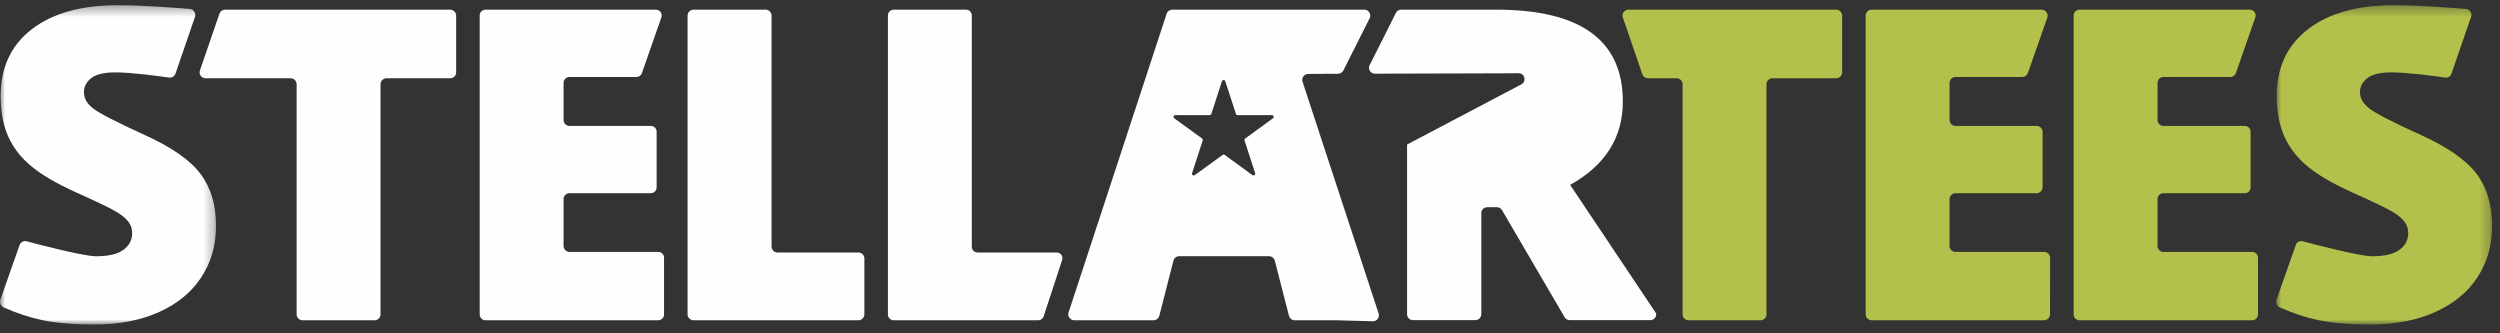
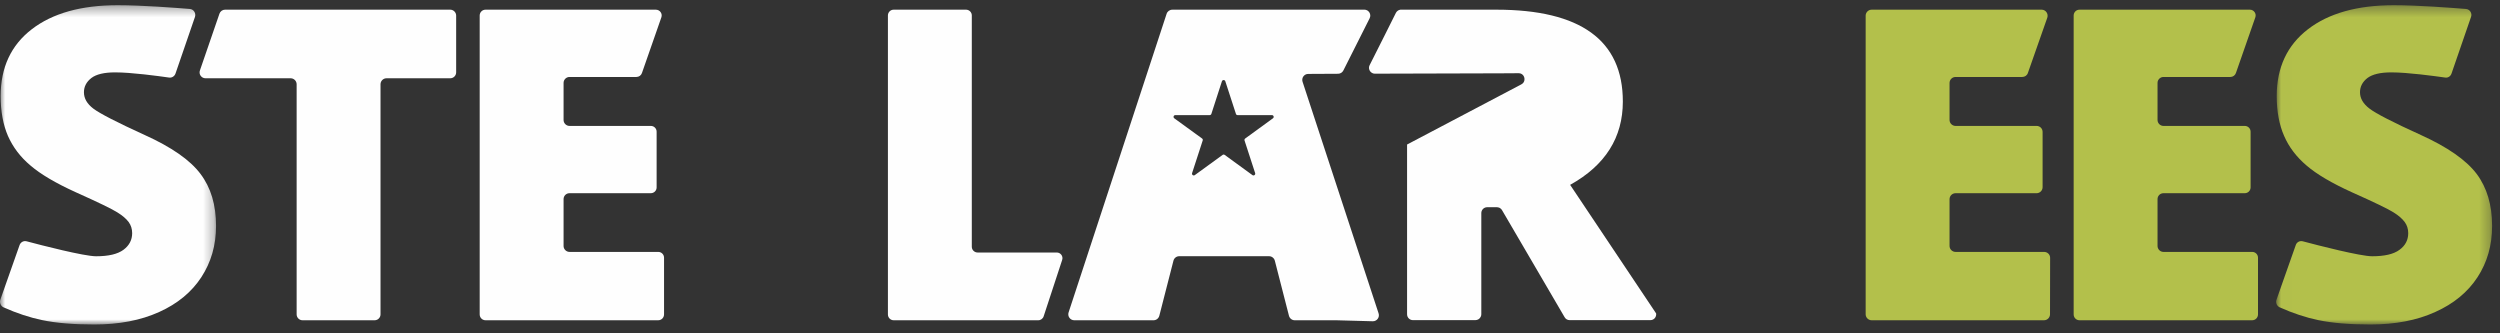
<svg xmlns="http://www.w3.org/2000/svg" xmlns:xlink="http://www.w3.org/1999/xlink" width="240px" height="32px" viewBox="0 0 240 32" version="1.1">
  <rect x="0" y="0" width="240" height="32" fill="#333333" stroke="none" />
  <title>stellartees-logo-text</title>
  <defs>
    <polygon id="path-1" points="0 0.348 20.741 0.348 20.741 31 0 31" />
    <polygon id="path-3" points="0.007 0.348 20.742 0.348 20.742 31 0.007 31" />
  </defs>
  <g id="Page-1" stroke="none" stroke-width="1" fill="none" fill-rule="evenodd">
    <g id="Home-Copy-2" transform="translate(-411, -1389)">
      <g id="stellartees-logo-text" transform="translate(411, 1389)">
        <path d="M150.733,17.746 C154.11,15.871 155.793,13.194 155.793,9.75 C155.793,3.866 151.738,0.929 143.64,0.929 L134.436,0.929 C134.334,0.941 134.233,0.986 134.154,1.053 C134.097,1.099 134.041,1.166 134.007,1.234 L132.956,3.335 L131.488,6.249 C131.33,6.554 131.477,6.904 131.77,7.028 C131.838,7.062 131.917,7.073 131.996,7.073 L143.81,7.039 L144.024,7.039 L145.786,7.028 C146.148,7.028 146.362,7.321 146.351,7.615 C146.351,7.807 146.261,7.988 146.046,8.101 L135.147,13.838 L135.079,13.872 L135.079,30.169 C135.079,30.485 135.328,30.734 135.644,30.734 L141.63,30.734 C141.856,30.734 142.048,30.61 142.139,30.429 C142.183,30.35 142.206,30.259 142.206,30.169 L142.206,20.456 C142.206,20.185 142.398,19.959 142.658,19.903 C142.692,19.892 142.737,19.892 142.771,19.892 L143.708,19.892 C143.731,19.892 143.764,19.892 143.787,19.903 C143.878,19.914 143.957,19.937 144.024,19.993 C144.092,20.038 144.149,20.095 144.194,20.174 L150.202,30.451 C150.304,30.632 150.485,30.734 150.688,30.734 L158.435,30.734 C158.797,30.734 159.034,30.417 158.989,30.09 L150.733,17.746 Z" id="Fill-1" fill="#FEFEFE" />
        <path d="M122.205,11.356 L119.54,13.296 C119.48,13.341 119.455,13.416 119.475,13.486 L120.495,16.621 C120.545,16.776 120.365,16.906 120.235,16.811 L117.57,14.871 C117.51,14.826 117.43,14.826 117.37,14.871 L114.7,16.811 C114.57,16.906 114.39,16.776 114.44,16.621 L115.46,13.486 C115.485,13.416 115.46,13.341 115.4,13.296 L112.73,11.356 C112.6,11.261 112.665,11.051 112.83,11.051 L116.13,11.051 C116.2,11.051 116.265,11.006 116.29,10.936 L117.305,7.801 C117.36,7.646 117.58,7.646 117.63,7.801 L118.65,10.936 C118.67,11.006 118.735,11.051 118.81,11.051 L122.105,11.051 C122.27,11.051 122.335,11.261 122.205,11.356 M132.345,30.086 L125.045,7.846 C124.925,7.476 125.2,7.096 125.59,7.096 L128.455,7.081 C128.675,7.081 128.87,6.956 128.965,6.761 L131.485,1.756 C131.68,1.376 131.4,0.926 130.975,0.926 L118.545,0.926 L118.545,0.931 L112.54,0.931 C112.29,0.931 112.07,1.091 111.995,1.326 L102.585,29.991 C102.46,30.361 102.74,30.746 103.13,30.746 L110.74,30.746 C111,30.746 111.23,30.566 111.295,30.311 L112.65,25.031 C112.715,24.776 112.94,24.596 113.205,24.596 L121.83,24.596 C122.09,24.596 122.32,24.776 122.385,25.031 L123.74,30.311 C123.805,30.566 124.035,30.746 124.295,30.746 L128.31,30.746 L131.785,30.841 C132.18,30.851 132.47,30.461 132.345,30.086" id="Fill-3" fill="#FEFEFE" />
        <g id="Group-7" transform="translate(0, 0.151)">
          <mask id="mask-2" fill="white">
            <use xlink:href="#path-1" />
          </mask>
          <g id="Clip-6" />
          <path d="M19.239,16.533 C18.245,15.211 16.46,13.969 13.885,12.806 C11.209,11.586 9.571,10.739 8.961,10.276 C8.352,9.813 8.058,9.293 8.058,8.706 C8.058,8.164 8.295,7.712 8.77,7.339 C9.244,6.978 10,6.797 11.051,6.797 C12.632,6.797 15.196,7.147 16.223,7.294 C16.494,7.339 16.754,7.17 16.844,6.921 L18.719,1.467 C18.832,1.116 18.595,0.744 18.234,0.71 C16.822,0.597 13.637,0.348 11.299,0.348 C7.798,0.348 5.054,1.116 3.055,2.653 C1.056,4.189 0.062,6.334 0.062,9.079 C0.062,10.547 0.299,11.823 0.762,12.896 C1.237,13.969 1.948,14.918 2.93,15.742 C3.902,16.578 5.359,17.436 7.301,18.317 C9.447,19.277 10.769,19.921 11.265,20.237 C11.762,20.542 12.124,20.858 12.35,21.163 C12.575,21.468 12.688,21.83 12.688,22.236 C12.688,22.88 12.406,23.422 11.853,23.829 C11.288,24.246 10.418,24.45 9.221,24.45 C8.081,24.45 3.992,23.399 2.558,23.015 C2.275,22.936 1.982,23.094 1.88,23.377 L0.028,28.628 C-0.062,28.911 0.073,29.227 0.333,29.351 C1.62,29.927 2.863,30.334 4.06,30.582 C5.404,30.864 7.064,31 9.052,31 C11.435,31 13.501,30.605 15.275,29.803 C17.037,29.012 18.392,27.894 19.329,26.46 C20.267,25.025 20.741,23.388 20.741,21.536 C20.741,19.525 20.244,17.854 19.239,16.533" id="Fill-5" fill="#FEFEFE" mask="url(#mask-2)" />
        </g>
        <path d="M43.227,0.929 L21.599,0.929 C21.362,0.929 21.147,1.087 21.068,1.313 L19.194,6.757 C19.058,7.13 19.34,7.514 19.724,7.514 L27.901,7.514 C28.217,7.514 28.477,7.773 28.477,8.09 L28.477,30.18 C28.477,30.485 28.726,30.745 29.042,30.745 L35.965,30.745 C36.281,30.745 36.53,30.485 36.53,30.18 L36.53,8.09 C36.53,7.773 36.789,7.514 37.106,7.514 L43.227,7.514 C43.532,7.514 43.791,7.265 43.791,6.949 L43.791,1.494 C43.791,1.189 43.532,0.929 43.227,0.929" id="Fill-8" fill="#FEFEFE" />
        <path d="M63.194,24.183 L54.667,24.183 C54.362,24.183 54.103,23.923 54.103,23.618 L54.103,19.112 C54.103,18.796 54.362,18.548 54.667,18.548 L62.472,18.548 C62.788,18.548 63.036,18.299 63.036,17.994 L63.036,12.641 C63.036,12.336 62.788,12.088 62.483,12.088 L54.667,12.088 C54.362,12.088 54.103,11.828 54.103,11.523 L54.103,7.954 C54.103,7.649 54.362,7.389 54.667,7.389 L61.094,7.389 C61.331,7.389 61.545,7.242 61.624,7.017 L63.488,1.675 C63.623,1.313 63.352,0.929 62.957,0.929 L46.615,0.929 C46.299,0.929 46.05,1.178 46.05,1.494 L46.05,30.18 C46.05,30.496 46.299,30.745 46.615,30.745 L63.183,30.745 C63.499,30.745 63.748,30.496 63.748,30.18 L63.748,24.736 C63.748,24.432 63.499,24.183 63.194,24.183" id="Fill-10" fill="#FEFEFE" />
        <g id="Group-14" transform="translate(218.5, 0.151)">
          <mask id="mask-4" fill="white">
            <use xlink:href="#path-3" />
          </mask>
          <g id="Clip-13" />
          <path d="M19.252,16.533 C18.247,15.211 16.462,13.969 13.899,12.806 C11.211,11.586 9.573,10.739 8.974,10.276 C8.365,9.813 8.06,9.293 8.06,8.706 C8.06,8.164 8.297,7.712 8.771,7.339 C9.257,6.978 10.013,6.797 11.064,6.797 C12.645,6.797 15.186,7.147 16.237,7.294 C16.508,7.339 16.756,7.17 16.846,6.91 L18.721,1.467 C18.846,1.116 18.608,0.744 18.236,0.71 C16.824,0.597 13.639,0.348 11.301,0.348 C7.811,0.348 5.067,1.116 3.068,2.653 C1.069,4.189 0.064,6.334 0.064,9.079 C0.064,10.547 0.301,11.823 0.775,12.896 C1.238,13.969 1.961,14.918 2.932,15.742 C3.904,16.578 5.361,17.436 7.303,18.317 C9.46,19.277 10.782,19.921 11.279,20.237 C11.775,20.542 12.125,20.858 12.351,21.163 C12.577,21.468 12.69,21.83 12.69,22.236 C12.69,22.88 12.419,23.422 11.854,23.829 C11.301,24.246 10.42,24.45 9.223,24.45 C8.094,24.45 4.005,23.399 2.571,23.015 C2.277,22.936 1.984,23.094 1.893,23.377 L0.041,28.628 C-0.061,28.911 0.075,29.227 0.346,29.351 C1.634,29.927 2.865,30.334 4.062,30.582 C5.417,30.864 7.077,31 9.065,31 C11.436,31 13.514,30.605 15.277,29.803 C17.05,29.012 18.405,27.894 19.342,26.46 C20.28,25.025 20.742,23.388 20.742,21.536 C20.742,19.525 20.246,17.854 19.252,16.533" id="Fill-12" fill="#B3C04B" mask="url(#mask-4)" />
        </g>
-         <path d="M176.268,0.929 L156.335,0.929 C155.939,0.929 155.668,1.313 155.793,1.686 L157.667,7.13 C157.746,7.367 157.961,7.514 158.198,7.514 L160.954,7.514 C161.27,7.514 161.529,7.773 161.529,8.078 L161.529,30.18 C161.529,30.485 161.778,30.745 162.094,30.745 L169.018,30.745 C169.322,30.745 169.582,30.485 169.582,30.18 L169.582,8.078 C169.582,7.773 169.831,7.514 170.147,7.514 L176.268,7.514 C176.584,7.514 176.844,7.265 176.844,6.949 L176.844,1.494 C176.844,1.178 176.584,0.929 176.268,0.929" id="Fill-15" fill="#B3C04B" />
        <path d="M196.236,24.183 L187.732,24.183 C187.415,24.183 187.156,23.923 187.156,23.607 L187.156,19.124 C187.156,18.807 187.415,18.548 187.732,18.548 L195.513,18.548 C195.83,18.548 196.089,18.288 196.089,17.972 L196.089,12.663 C196.089,12.347 195.841,12.088 195.513,12.088 L187.732,12.088 C187.415,12.088 187.156,11.828 187.156,11.511 L187.156,7.965 C187.156,7.649 187.415,7.389 187.732,7.389 L194.135,7.389 C194.384,7.389 194.598,7.242 194.677,7.005 L196.541,1.697 C196.665,1.325 196.394,0.929 195.998,0.929 L179.679,0.929 C179.363,0.929 179.103,1.189 179.103,1.505 L179.103,30.169 C179.103,30.485 179.363,30.745 179.679,30.745 L196.225,30.745 C196.541,30.745 196.801,30.485 196.801,30.169 L196.812,24.748 C196.812,24.432 196.552,24.183 196.236,24.183" id="Fill-17" fill="#B3C04B" />
        <path d="M216.215,24.183 L207.688,24.183 C207.383,24.183 207.123,23.923 207.123,23.618 L207.123,19.112 C207.123,18.796 207.383,18.548 207.688,18.548 L215.492,18.548 C215.808,18.548 216.057,18.299 216.057,17.994 L216.057,12.641 C216.057,12.336 215.808,12.088 215.503,12.088 L207.688,12.088 C207.383,12.088 207.123,11.828 207.123,11.523 L207.123,7.954 C207.123,7.649 207.383,7.389 207.688,7.389 L214.114,7.389 C214.351,7.389 214.566,7.242 214.645,7.017 L216.508,1.675 C216.644,1.313 216.373,0.929 215.989,0.929 L199.635,0.929 C199.319,0.929 199.071,1.178 199.071,1.494 L199.071,30.18 C199.071,30.496 199.319,30.745 199.635,30.745 L216.204,30.745 C216.519,30.745 216.768,30.496 216.768,30.18 L216.768,24.736 C216.768,24.432 216.519,24.183 216.215,24.183" id="Fill-19" fill="#B3C04B" />
        <path d="M101.447,24.24 L93.846,24.24 C93.541,24.24 93.293,23.991 93.293,23.686 L93.293,1.482 C93.293,1.177 93.044,0.929 92.739,0.929 L85.793,0.929 C85.488,0.929 85.24,1.177 85.24,1.482 L85.24,30.191 C85.24,30.496 85.488,30.745 85.793,30.745 L99.674,30.745 C99.91,30.745 100.125,30.586 100.193,30.361 L101.966,24.962 C102.091,24.601 101.82,24.24 101.447,24.24" id="Fill-21" fill="#FEFEFE" />
-         <path d="M82.405,24.24 L74.635,24.24 C74.319,24.24 74.07,23.98 74.07,23.664 L74.07,1.505 C74.07,1.189 73.811,0.929 73.494,0.929 L66.582,0.929 C66.266,0.929 66.007,1.189 66.007,1.505 L66.007,30.169 C66.007,30.485 66.266,30.745 66.582,30.745 L82.405,30.745 C82.721,30.745 82.981,30.485 82.981,30.169 L82.981,24.804 C82.981,24.499 82.721,24.24 82.405,24.24" id="Fill-23" fill="#FEFEFE" />
      </g>
    </g>
  </g>
</svg>